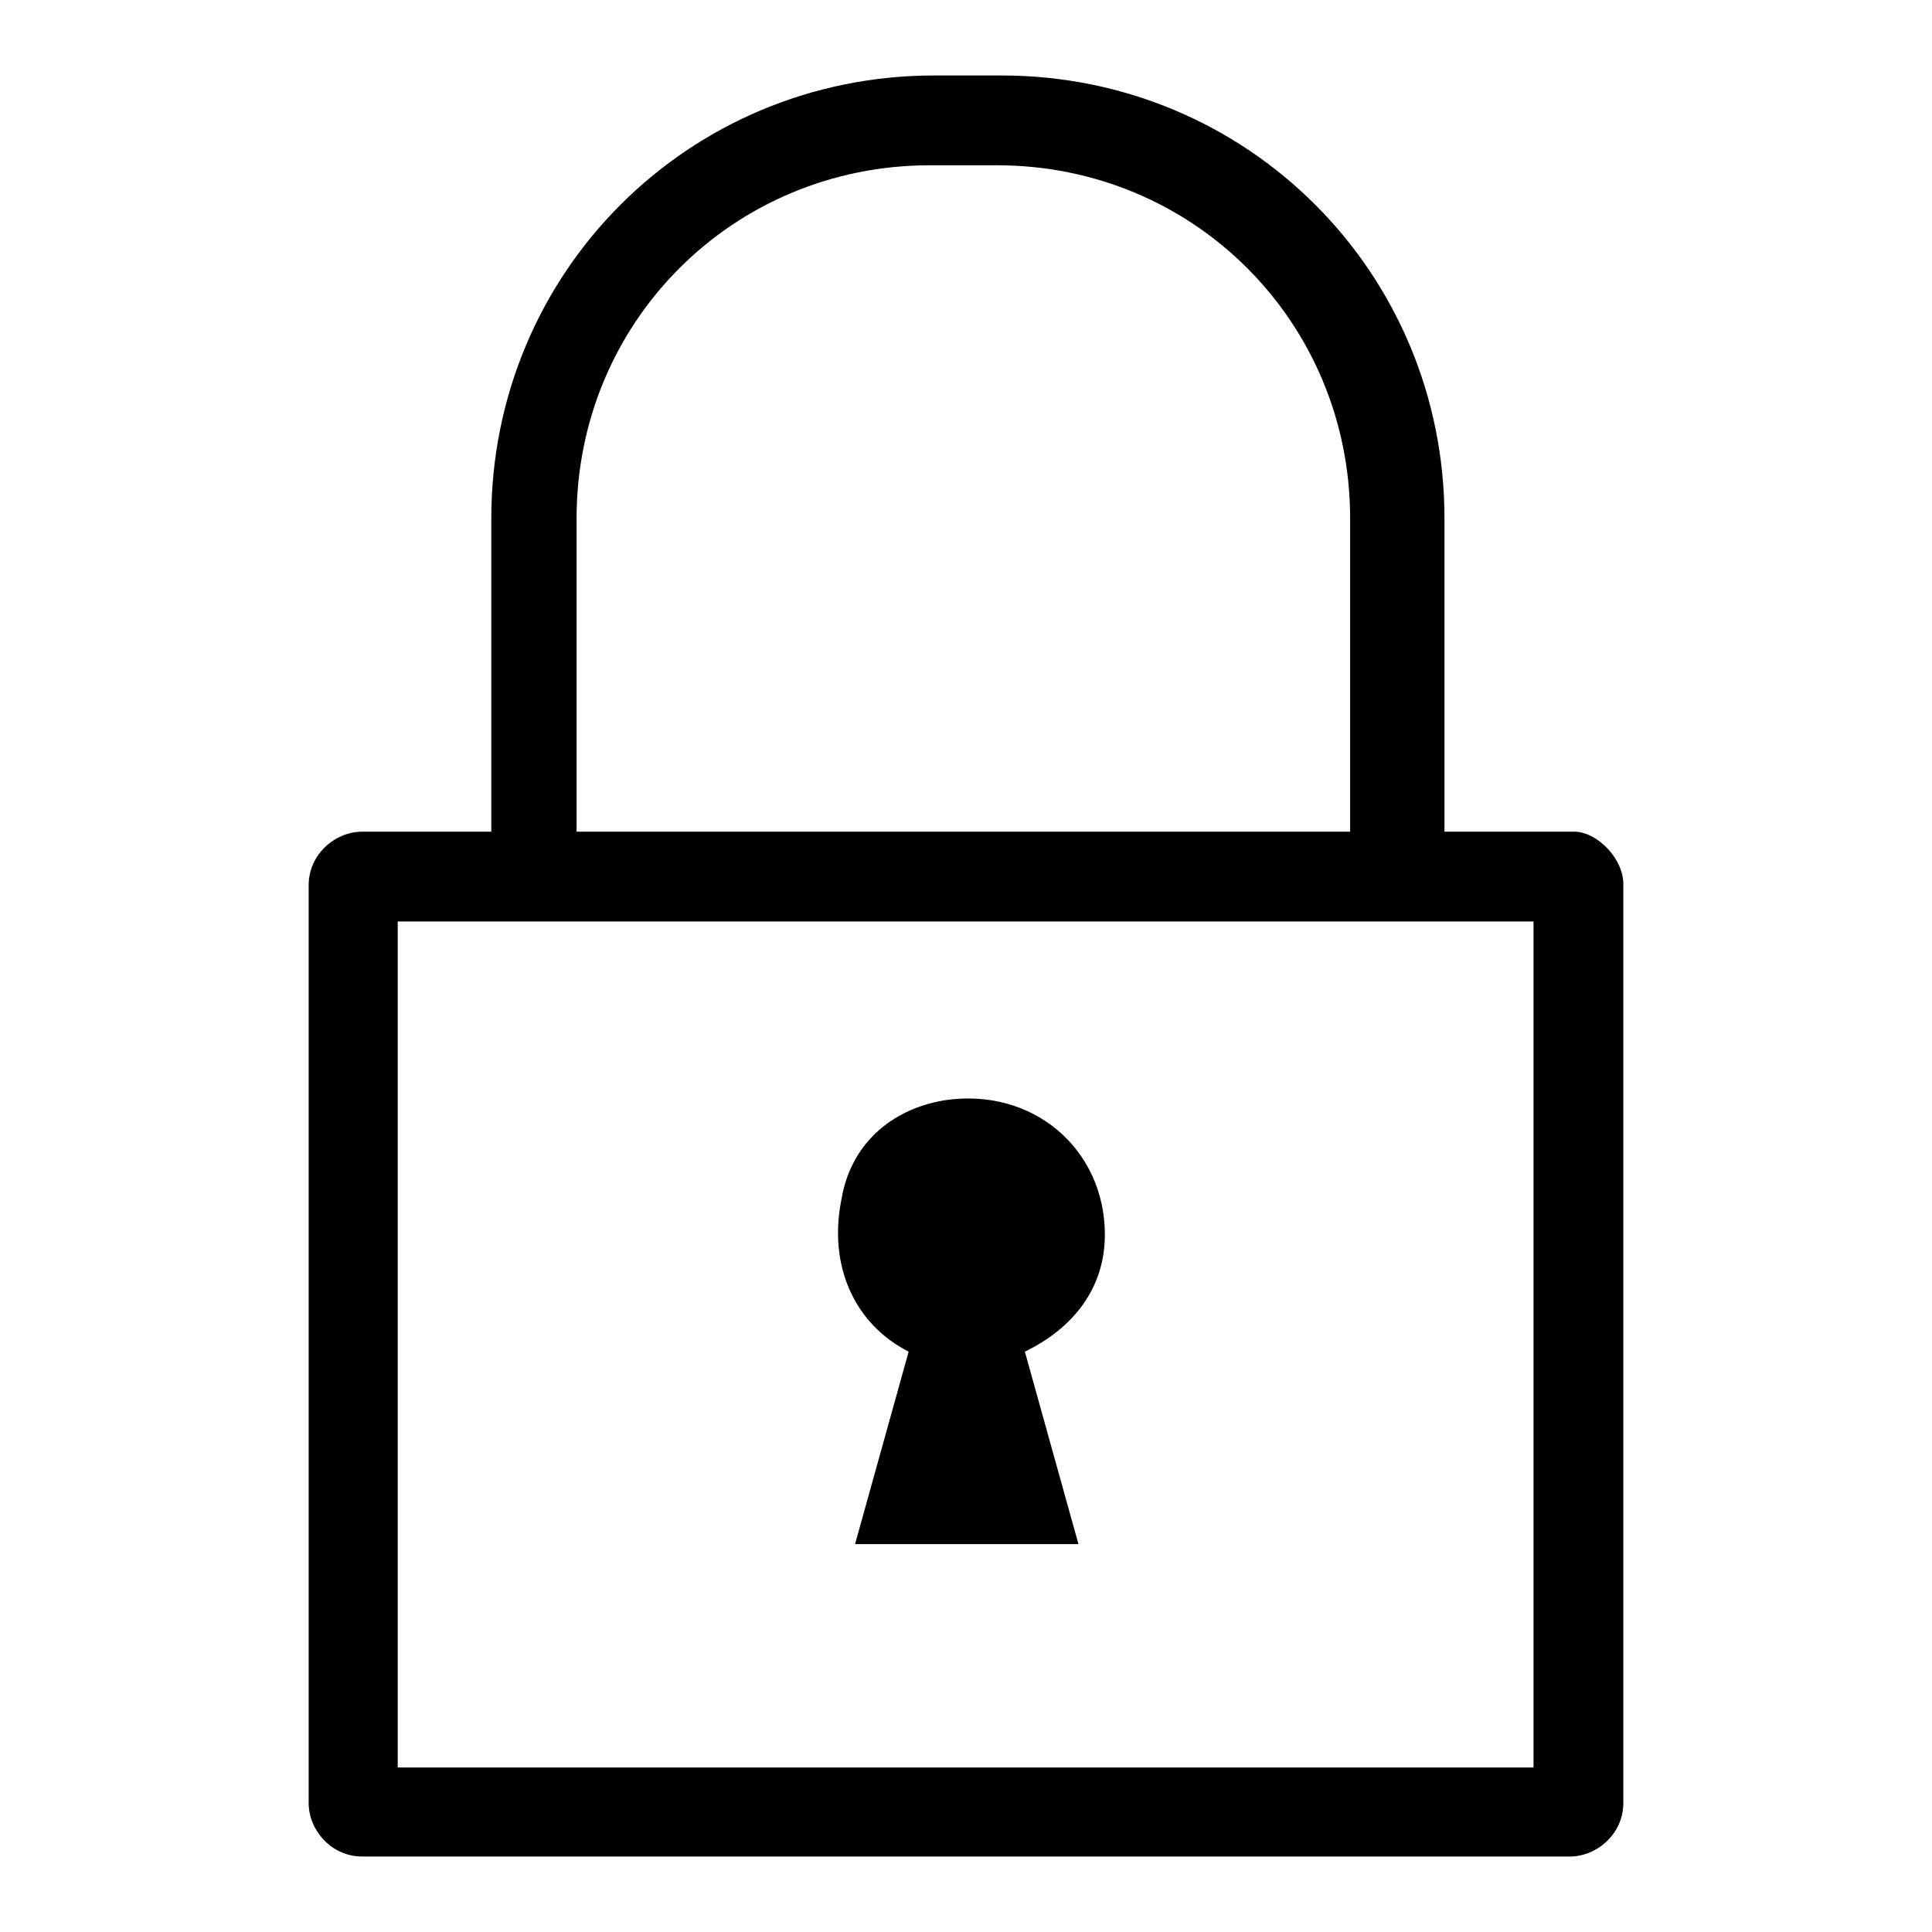
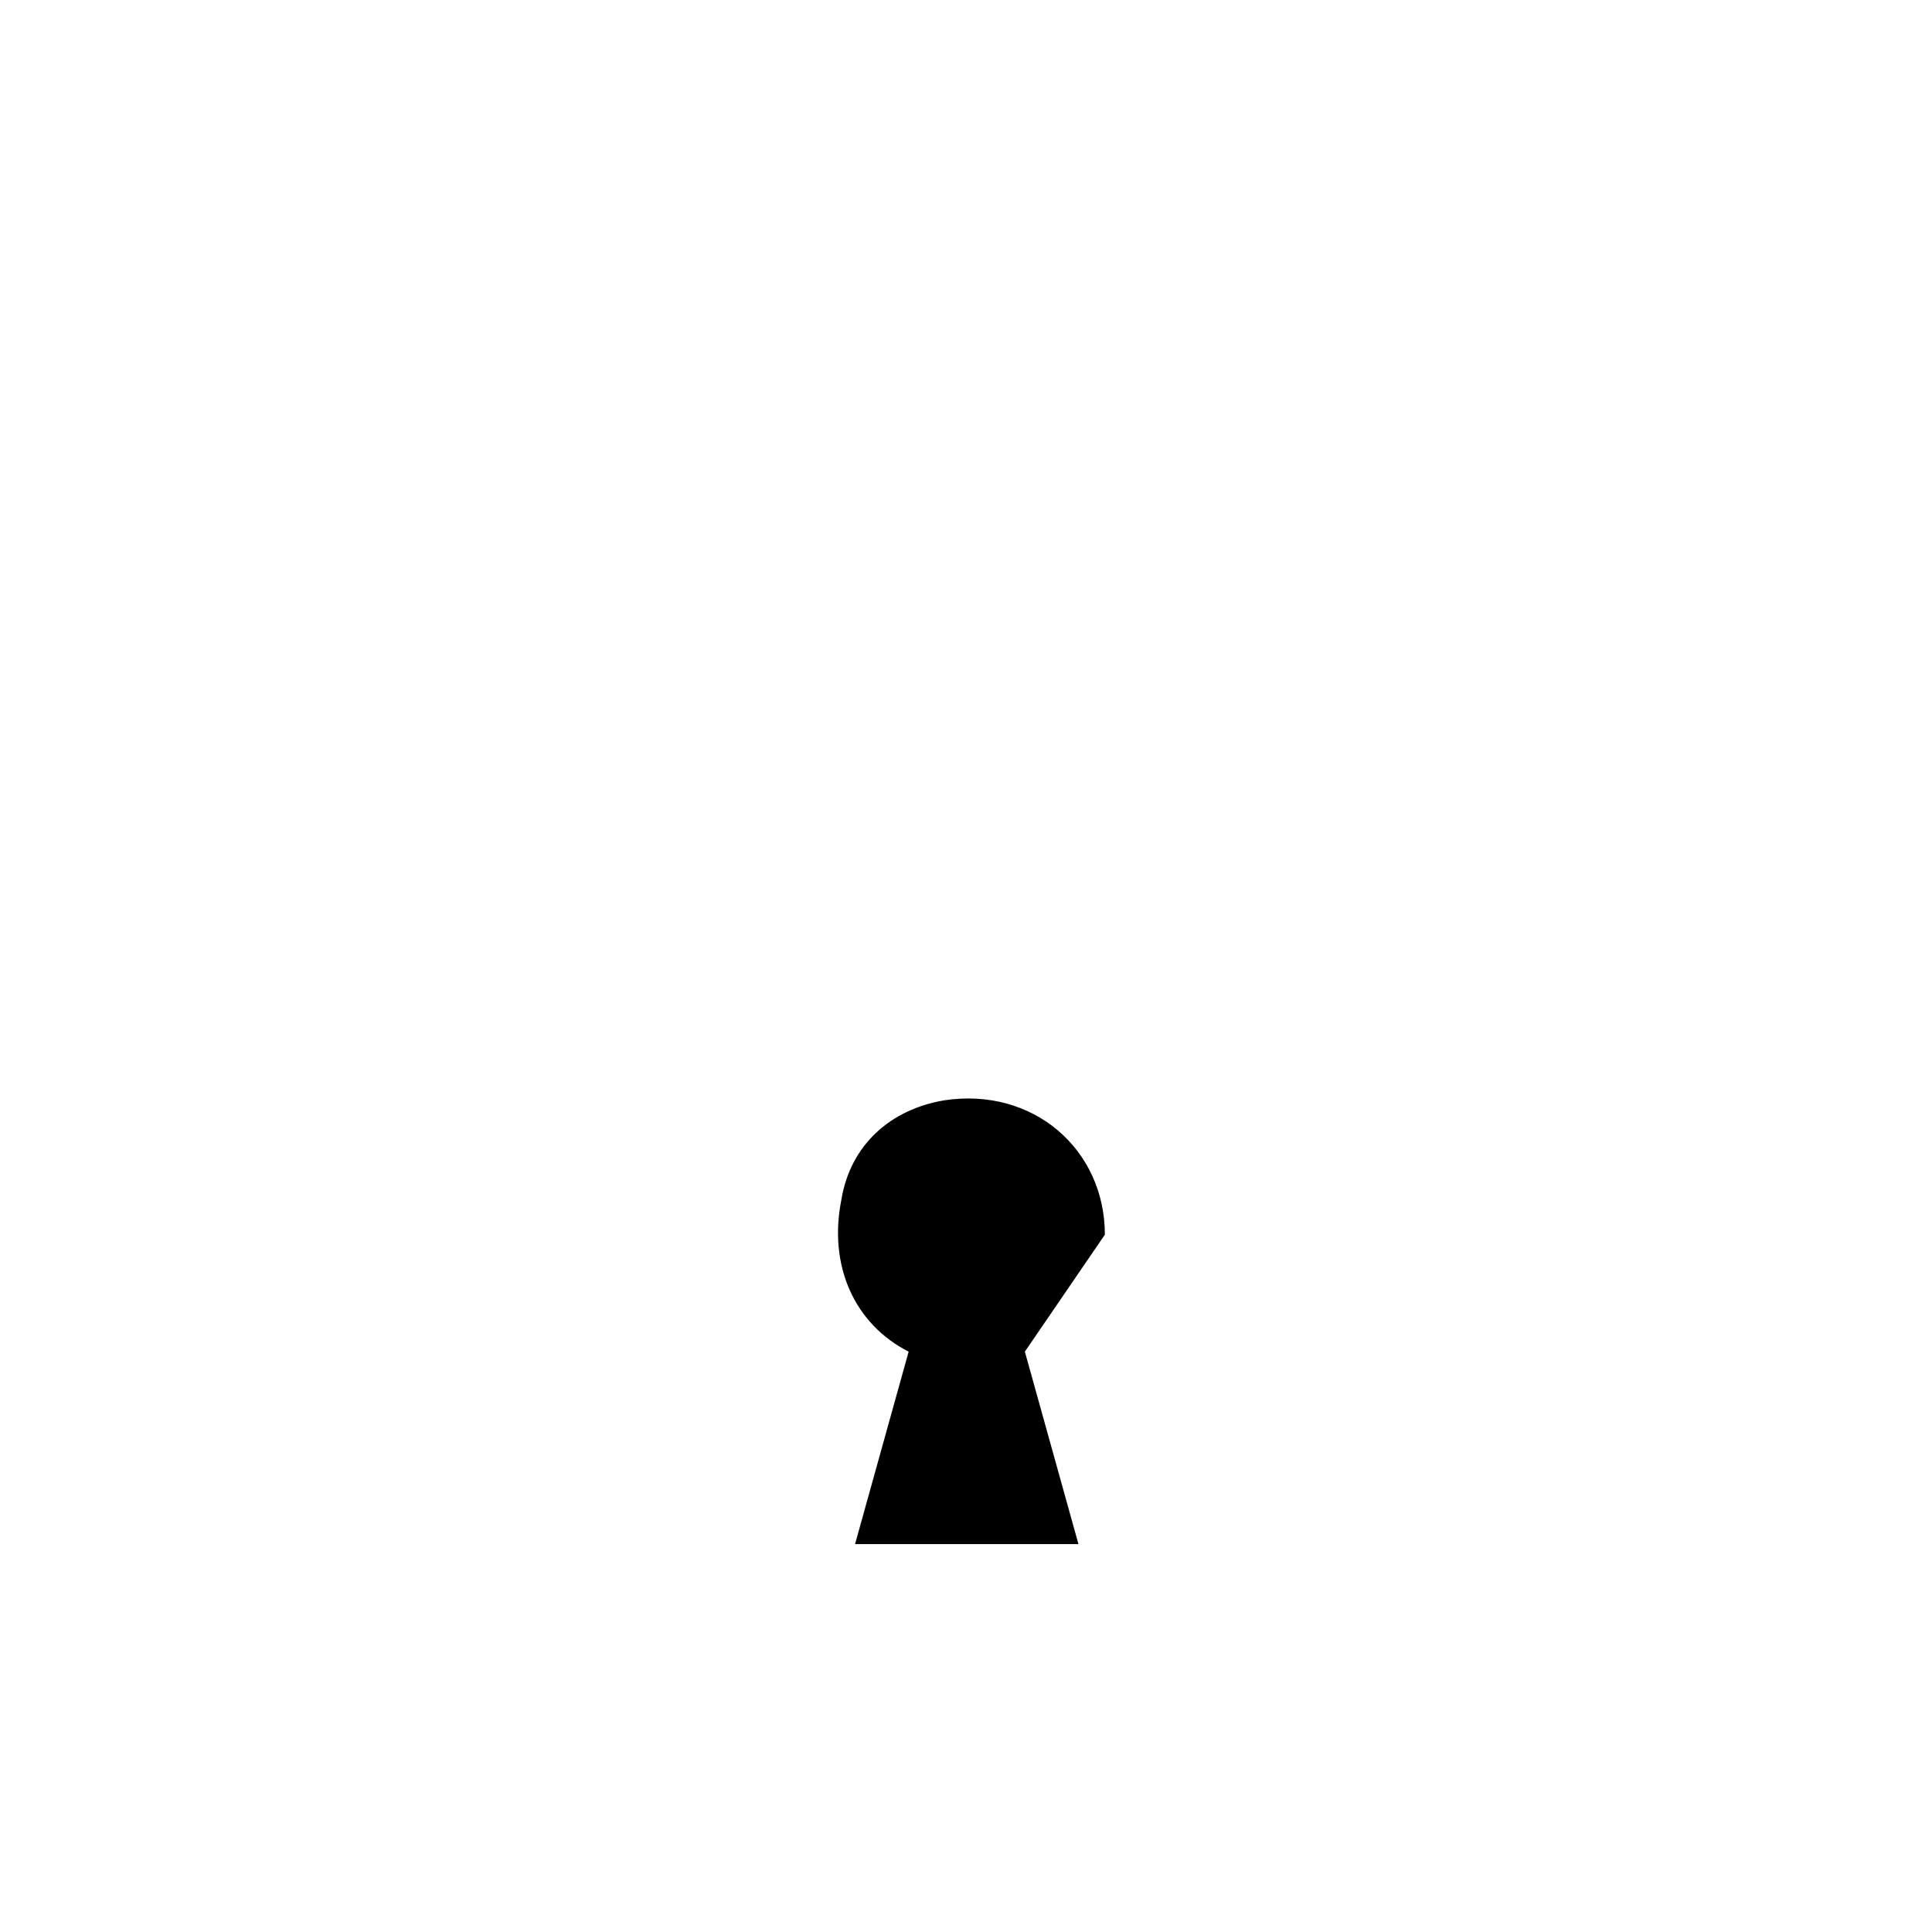
<svg xmlns="http://www.w3.org/2000/svg" version="1.1" x="0px" y="0px" viewBox="0 0 256 256" enable-background="new 0 0 256 256" xml:space="preserve">
  <g>
    <g>
-       <path fill="#000000" d="M146.4,163.6c0-11.3-9.5-19.6-21.3-17.8c-7.1,1.2-12.4,5.9-13.6,13.1c-1.8,8.9,1.8,16.6,8.9,20.2l-7.1,25.5h29.6l-7.1-25.5C142.2,176,146.4,170.7,146.4,163.6z" />
-       <path fill="#000000" d="M208.6,110.2h-17.2V68.7c0-32.6-26.1-58.7-58.7-58.7h-8.9c-32.6,0-58.7,26.1-58.7,58.7v41.5H48c-3.6,0-7.1,3-7.1,7.1v121.6c0,3.6,3,7.1,7.1,7.1H208c3.6,0,7.1-3,7.1-7.1V117.3C215.2,113.8,211.6,110.2,208.6,110.2z M76.4,110.2V68.7c0-26.1,20.8-46.8,46.8-46.8h8.9c26.1,0,46.8,20.8,46.8,46.8v41.5l0,0L76.4,110.2L76.4,110.2z M203.3,234.2H52.7V122.1h11.8l0,0h126.3l0,0l0,0h12.4V234.2z" />
+       <path fill="#000000" d="M146.4,163.6c0-11.3-9.5-19.6-21.3-17.8c-7.1,1.2-12.4,5.9-13.6,13.1c-1.8,8.9,1.8,16.6,8.9,20.2l-7.1,25.5h29.6l-7.1-25.5z" />
    </g>
  </g>
</svg>